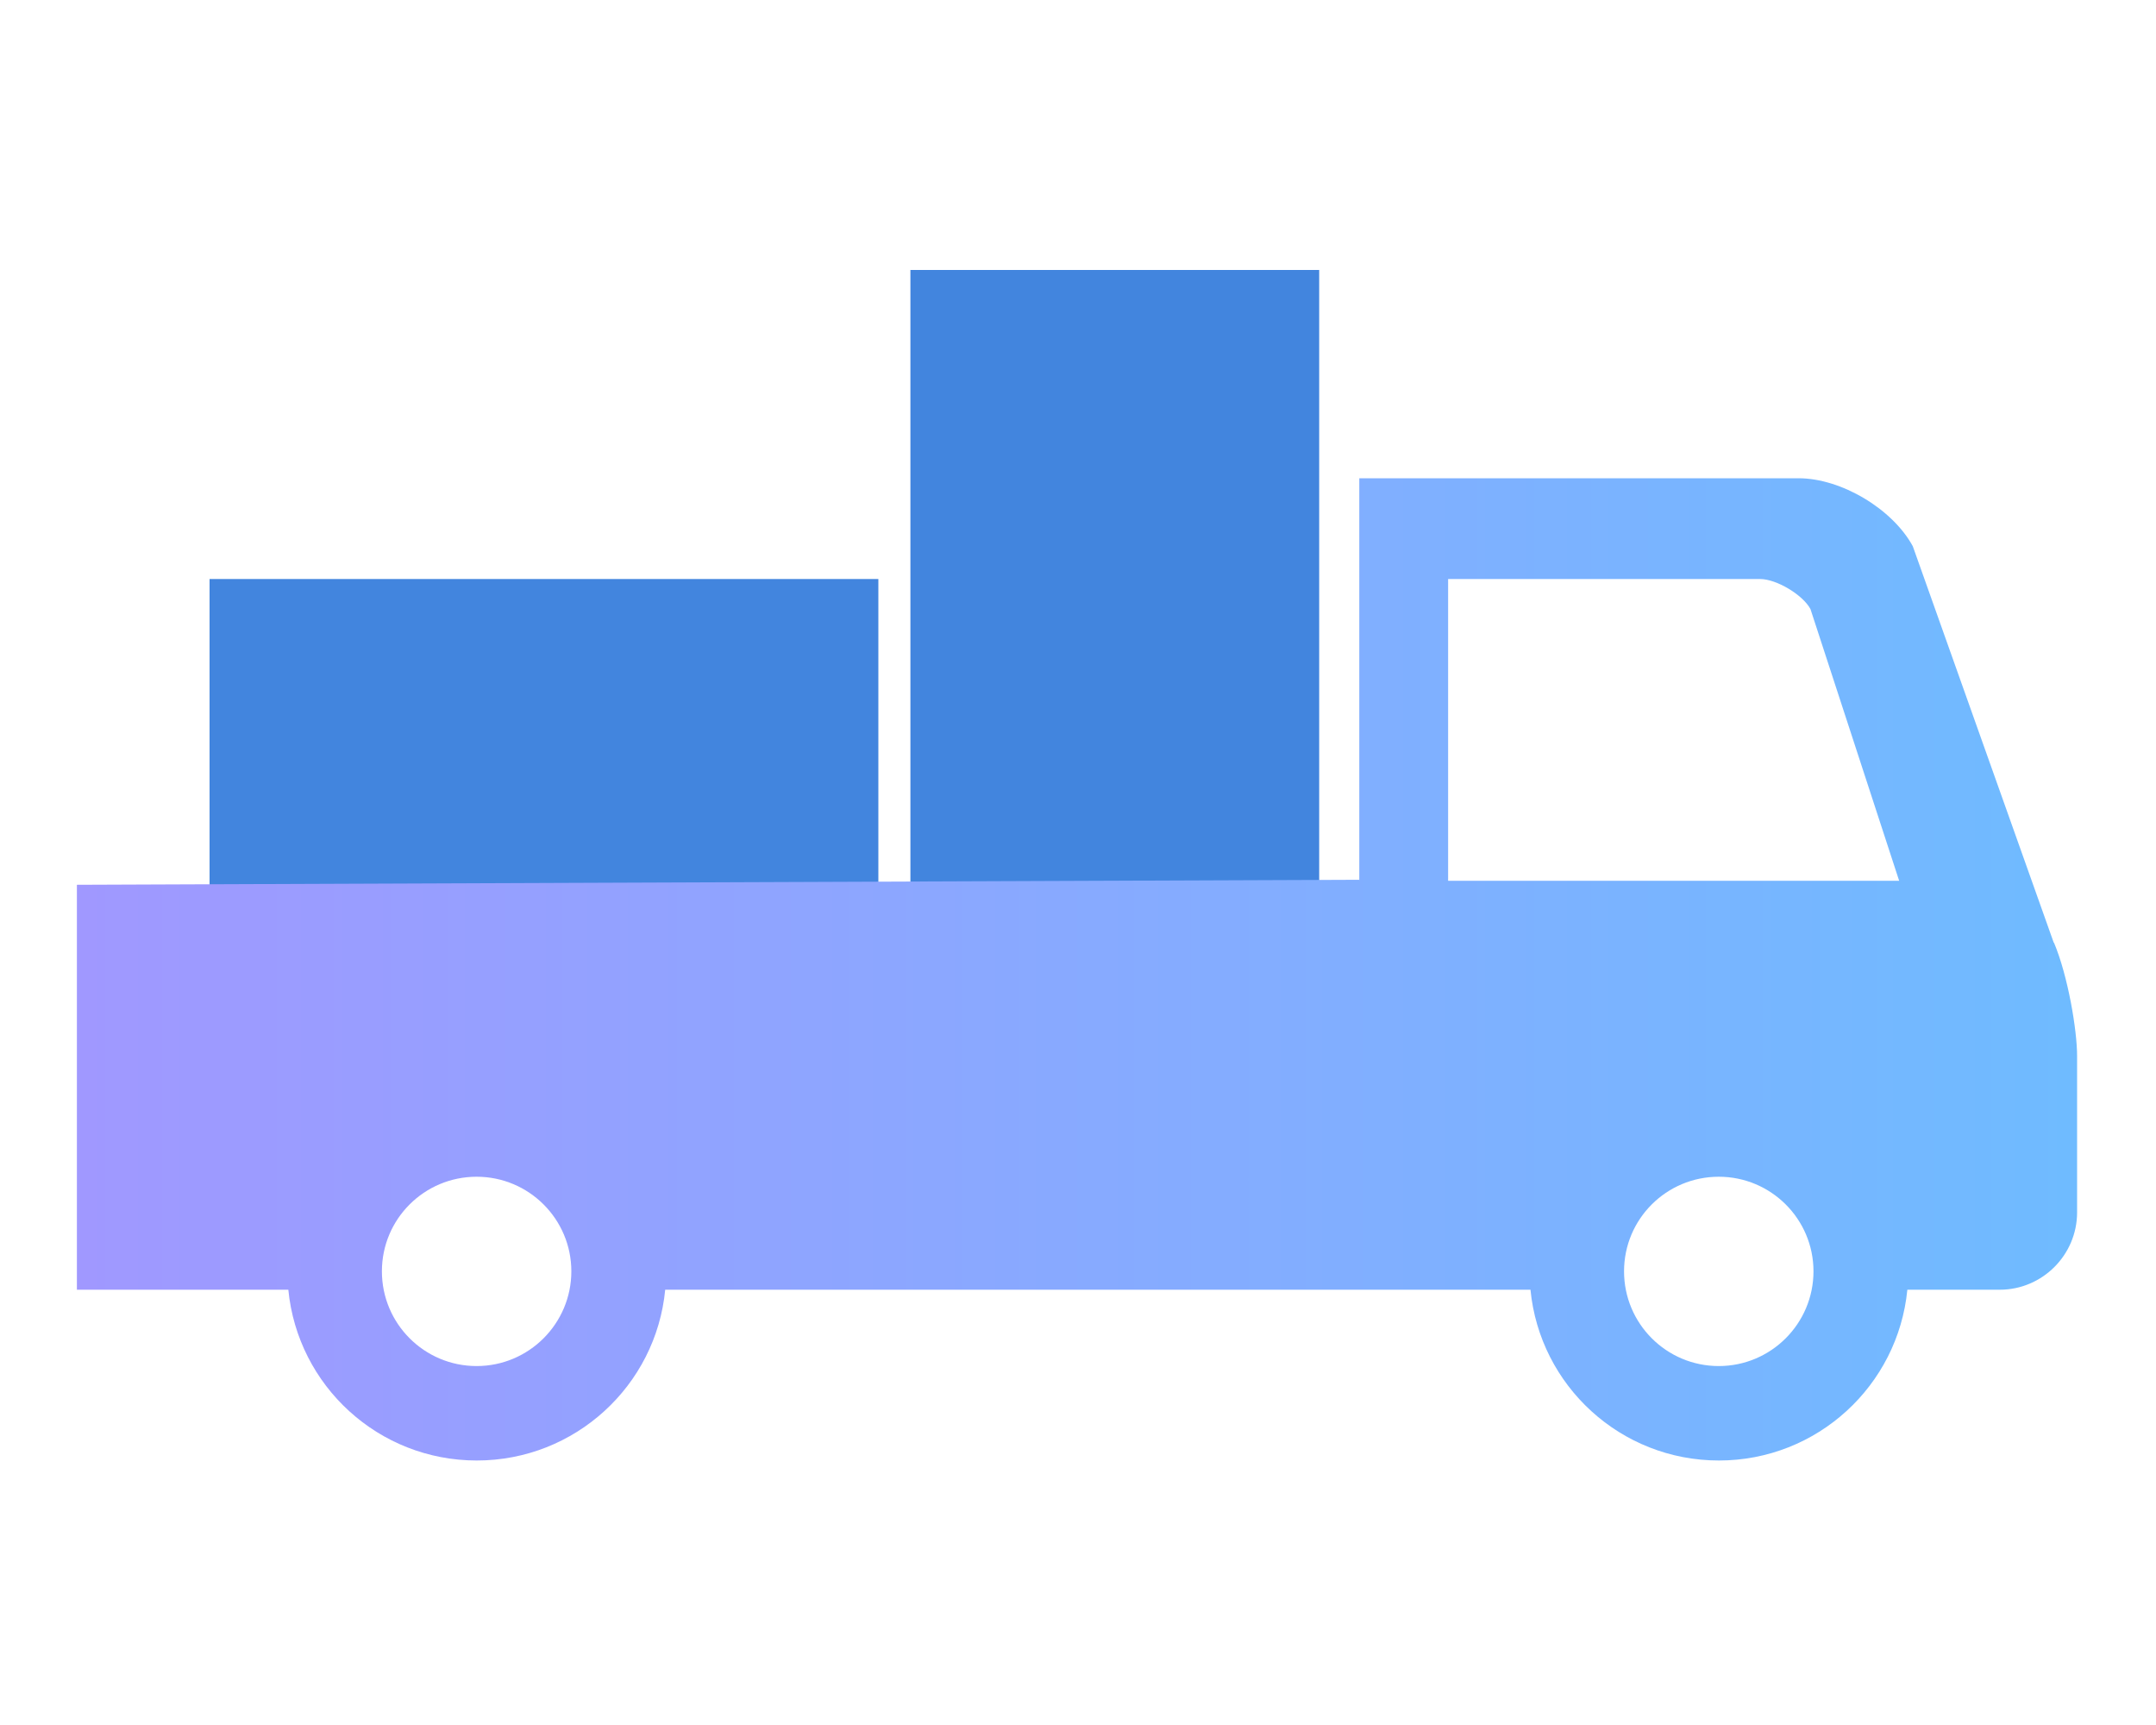
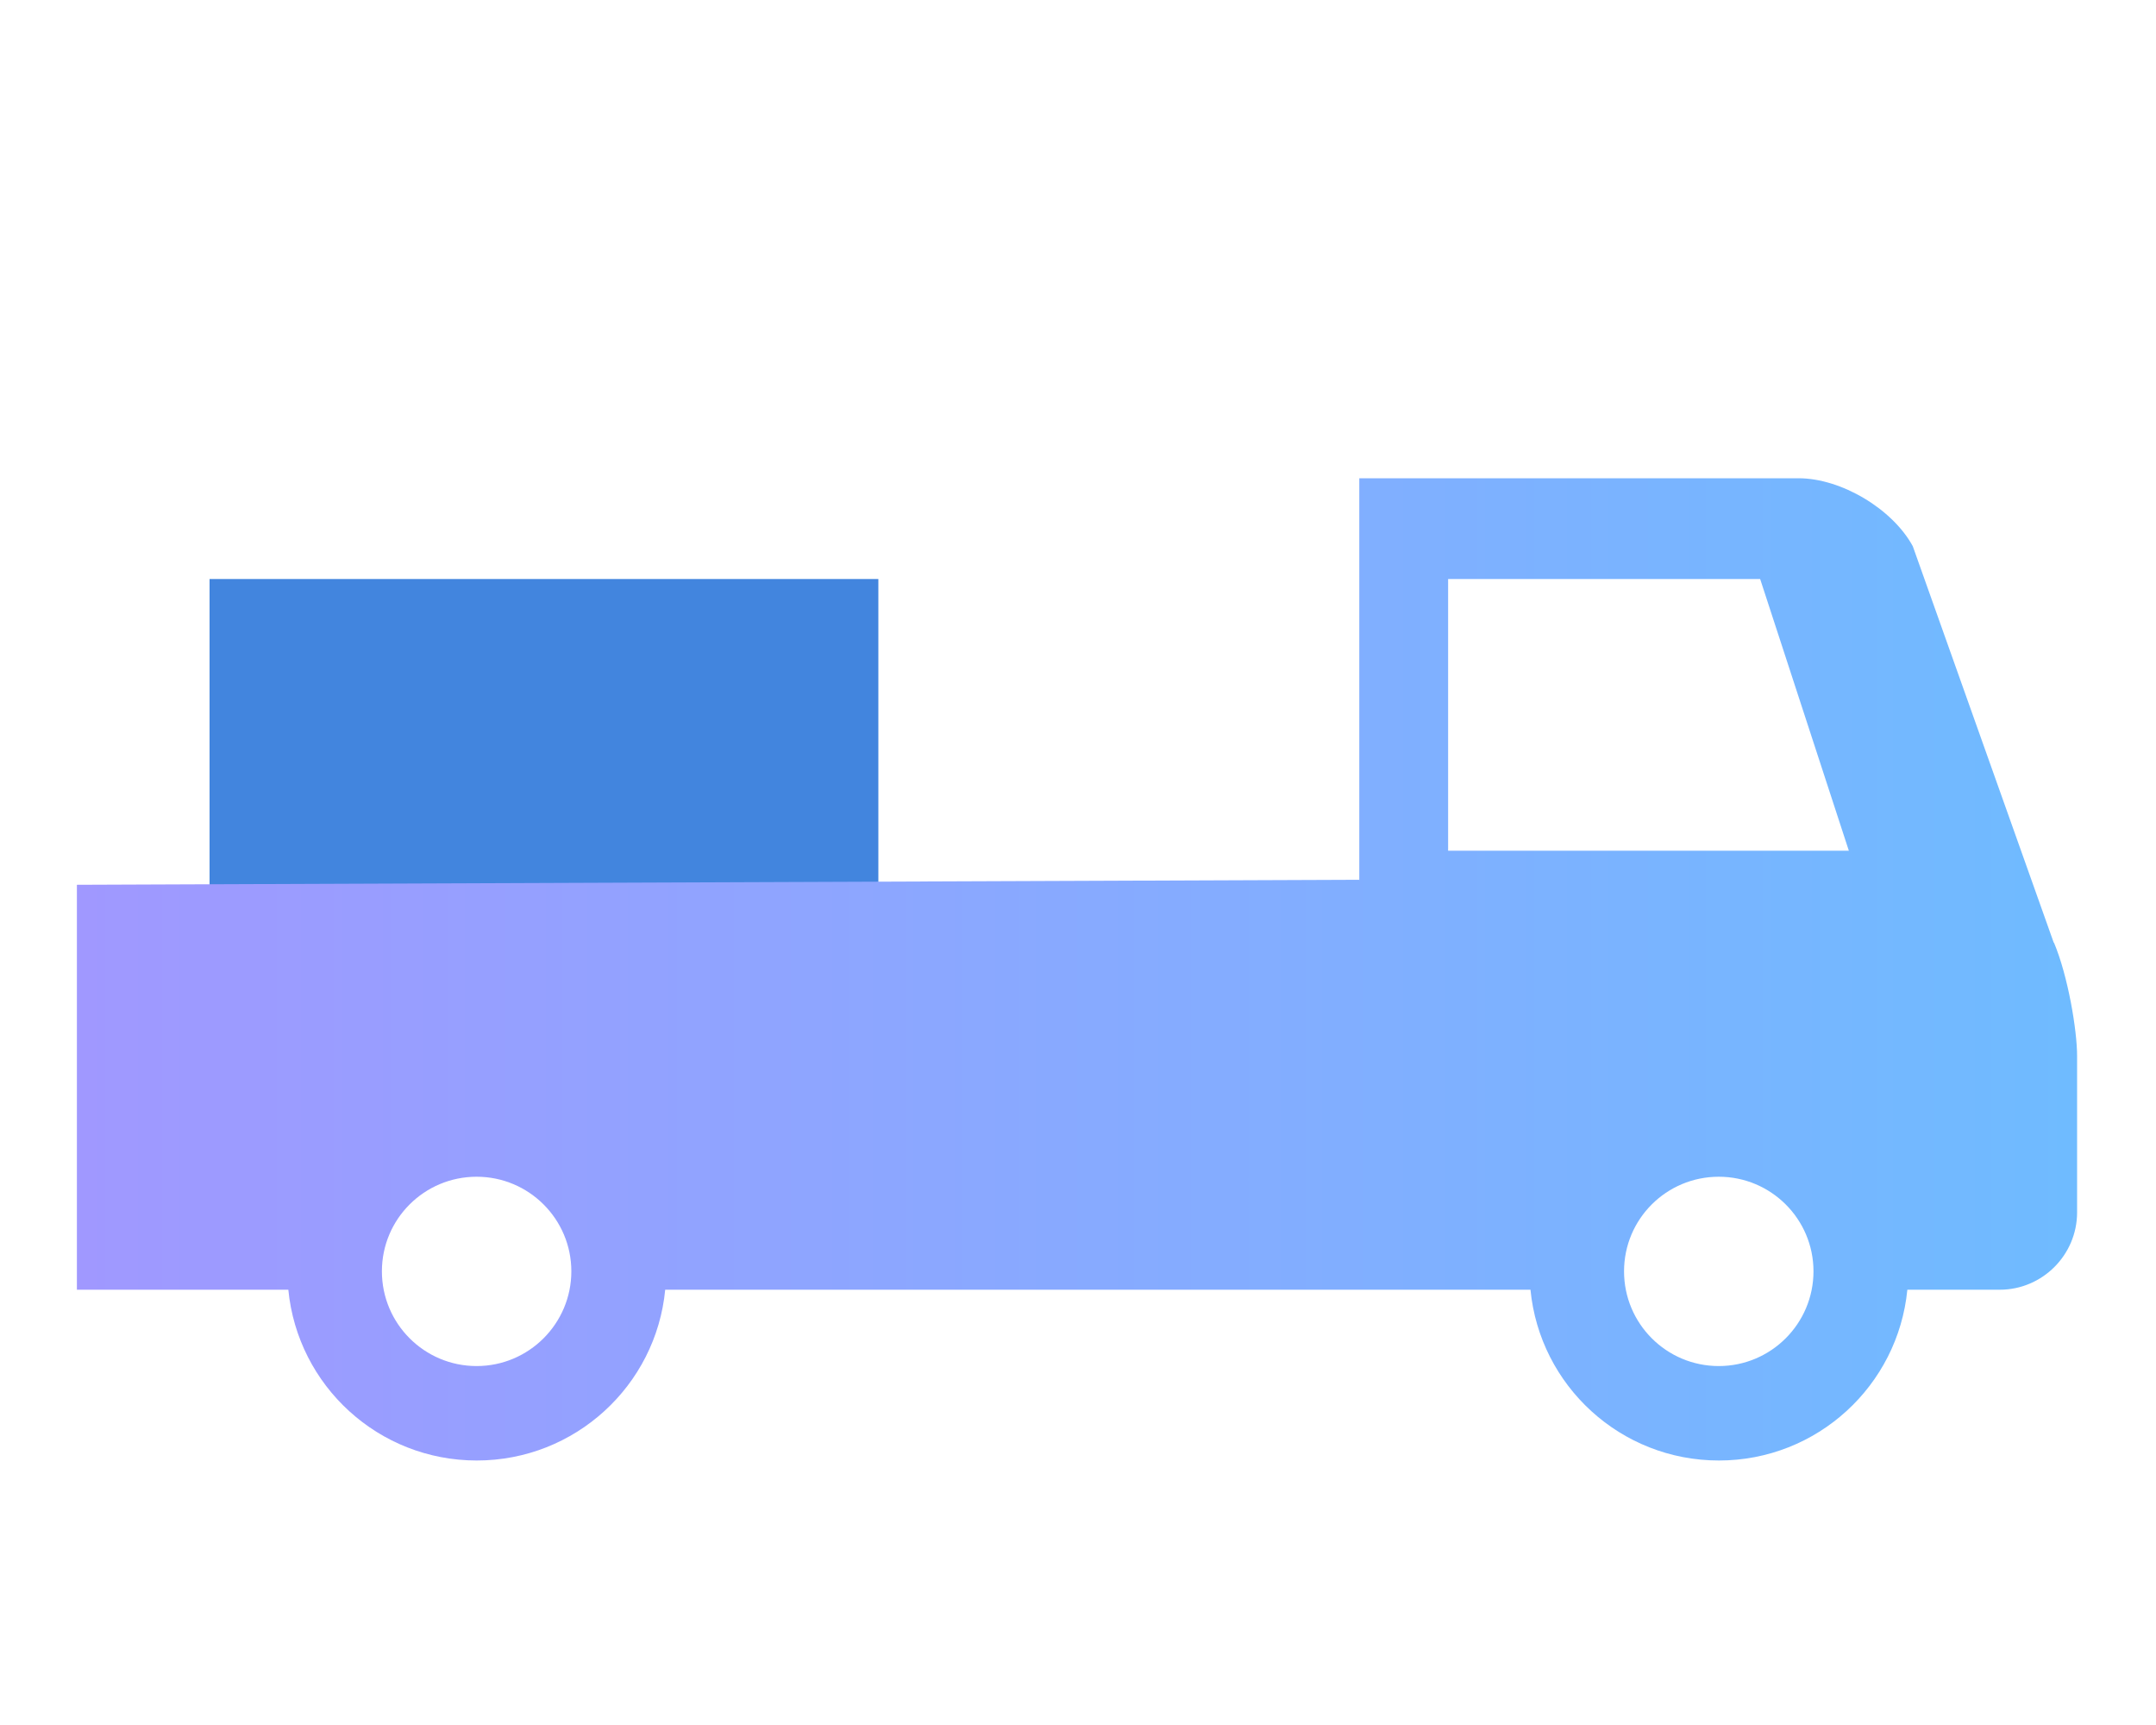
<svg xmlns="http://www.w3.org/2000/svg" id="_レイヤー_1" data-name="レイヤー 1" viewBox="0 0 150 120">
  <defs>
    <style>
      .cls-1 {
        fill: none;
      }

      .cls-2 {
        fill: #4285de;
      }

      .cls-3 {
        fill: url(#_名称未設定グラデーション_471);
      }
    </style>
    <linearGradient id="_名称未設定グラデーション_471" data-name="名称未設定グラデーション 471" x1="5.34" y1="67.45" x2="144.5" y2="67.45" gradientUnits="userSpaceOnUse">
      <stop offset="0" stop-color="#a098ff" />
      <stop offset="1" stop-color="#6fbbff" />
    </linearGradient>
  </defs>
  <rect class="cls-1" width="150" height="120" />
  <g>
-     <rect class="cls-2" x="63.34" y="18.78" width="28.44" height="51.77" />
    <rect class="cls-2" x="14.58" y="40.28" width="46.53" height="39.26" />
-     <path class="cls-3" d="M142.89,65.59l-9.81-27.59c-1.41-2.6-4.99-4.73-7.94-4.73h-30.57v27.93l-89.22.35v28.17h14.71c.65,6.68,6.27,11.88,13.11,11.88s12.47-5.21,13.11-11.88h60.2c.65,6.68,6.27,11.88,13.11,11.88s12.46-5.21,13.11-11.88h6.43c2.96,0,5.38-2.42,5.38-5.38v-10.88c0-1.79-.63-5.56-1.61-7.89ZM33.16,95.03c-3.64,0-6.59-2.95-6.59-6.59s2.95-6.58,6.59-6.58,6.59,2.95,6.59,6.58-2.95,6.59-6.59,6.59ZM119.58,95.03c-3.64,0-6.59-2.95-6.59-6.59s2.95-6.58,6.59-6.58,6.59,2.95,6.59,6.58-2.95,6.59-6.59,6.59ZM100.75,61.27v-20.99h21.71c1.13,0,2.96,1.09,3.5,2.09l6.17,18.9h-31.38Z" />
+     <path class="cls-3" d="M142.89,65.59l-9.81-27.59c-1.41-2.6-4.99-4.73-7.94-4.73h-30.57v27.93l-89.22.35v28.17h14.71c.65,6.68,6.27,11.88,13.11,11.88s12.47-5.21,13.11-11.88h60.2c.65,6.68,6.27,11.88,13.11,11.88s12.46-5.21,13.11-11.88h6.43c2.96,0,5.38-2.42,5.38-5.38v-10.88c0-1.79-.63-5.56-1.61-7.89ZM33.16,95.03c-3.64,0-6.59-2.95-6.59-6.59s2.95-6.58,6.59-6.58,6.59,2.95,6.59,6.58-2.95,6.59-6.59,6.59ZM119.58,95.03c-3.64,0-6.59-2.95-6.59-6.59s2.95-6.58,6.59-6.58,6.59,2.95,6.59,6.58-2.95,6.59-6.59,6.59ZM100.75,61.27v-20.99h21.71l6.17,18.9h-31.38Z" />
  </g>
</svg>